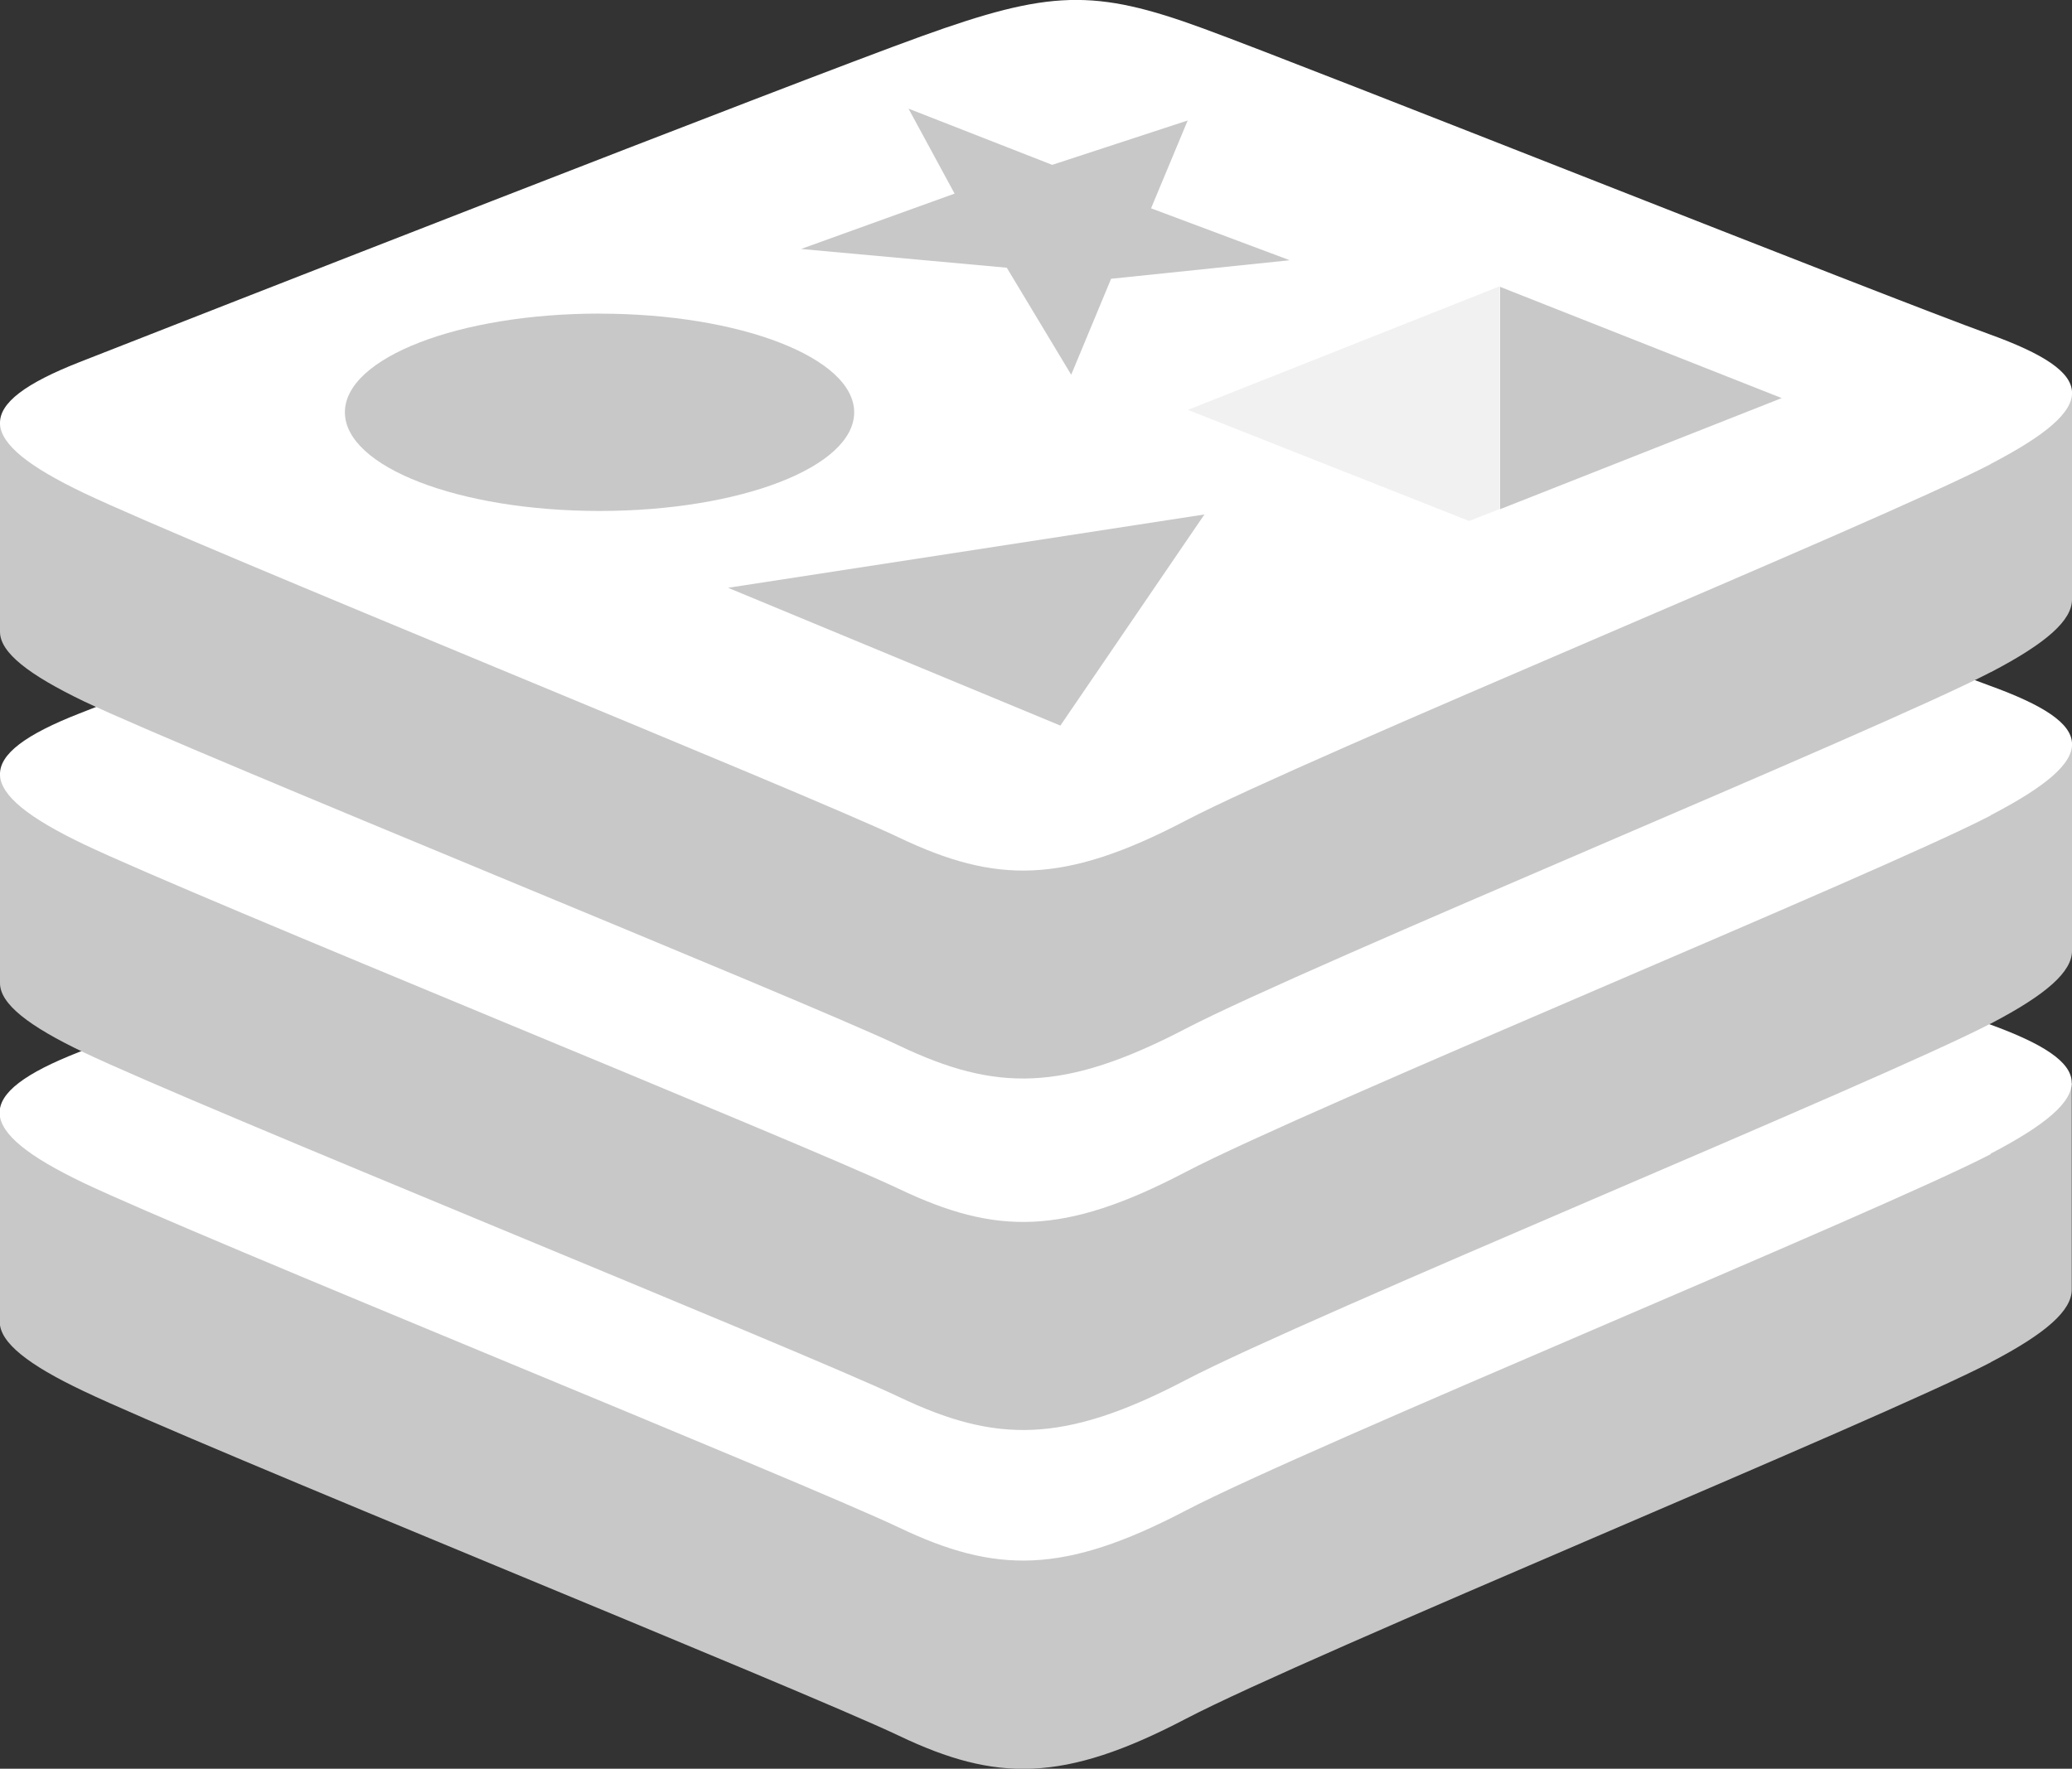
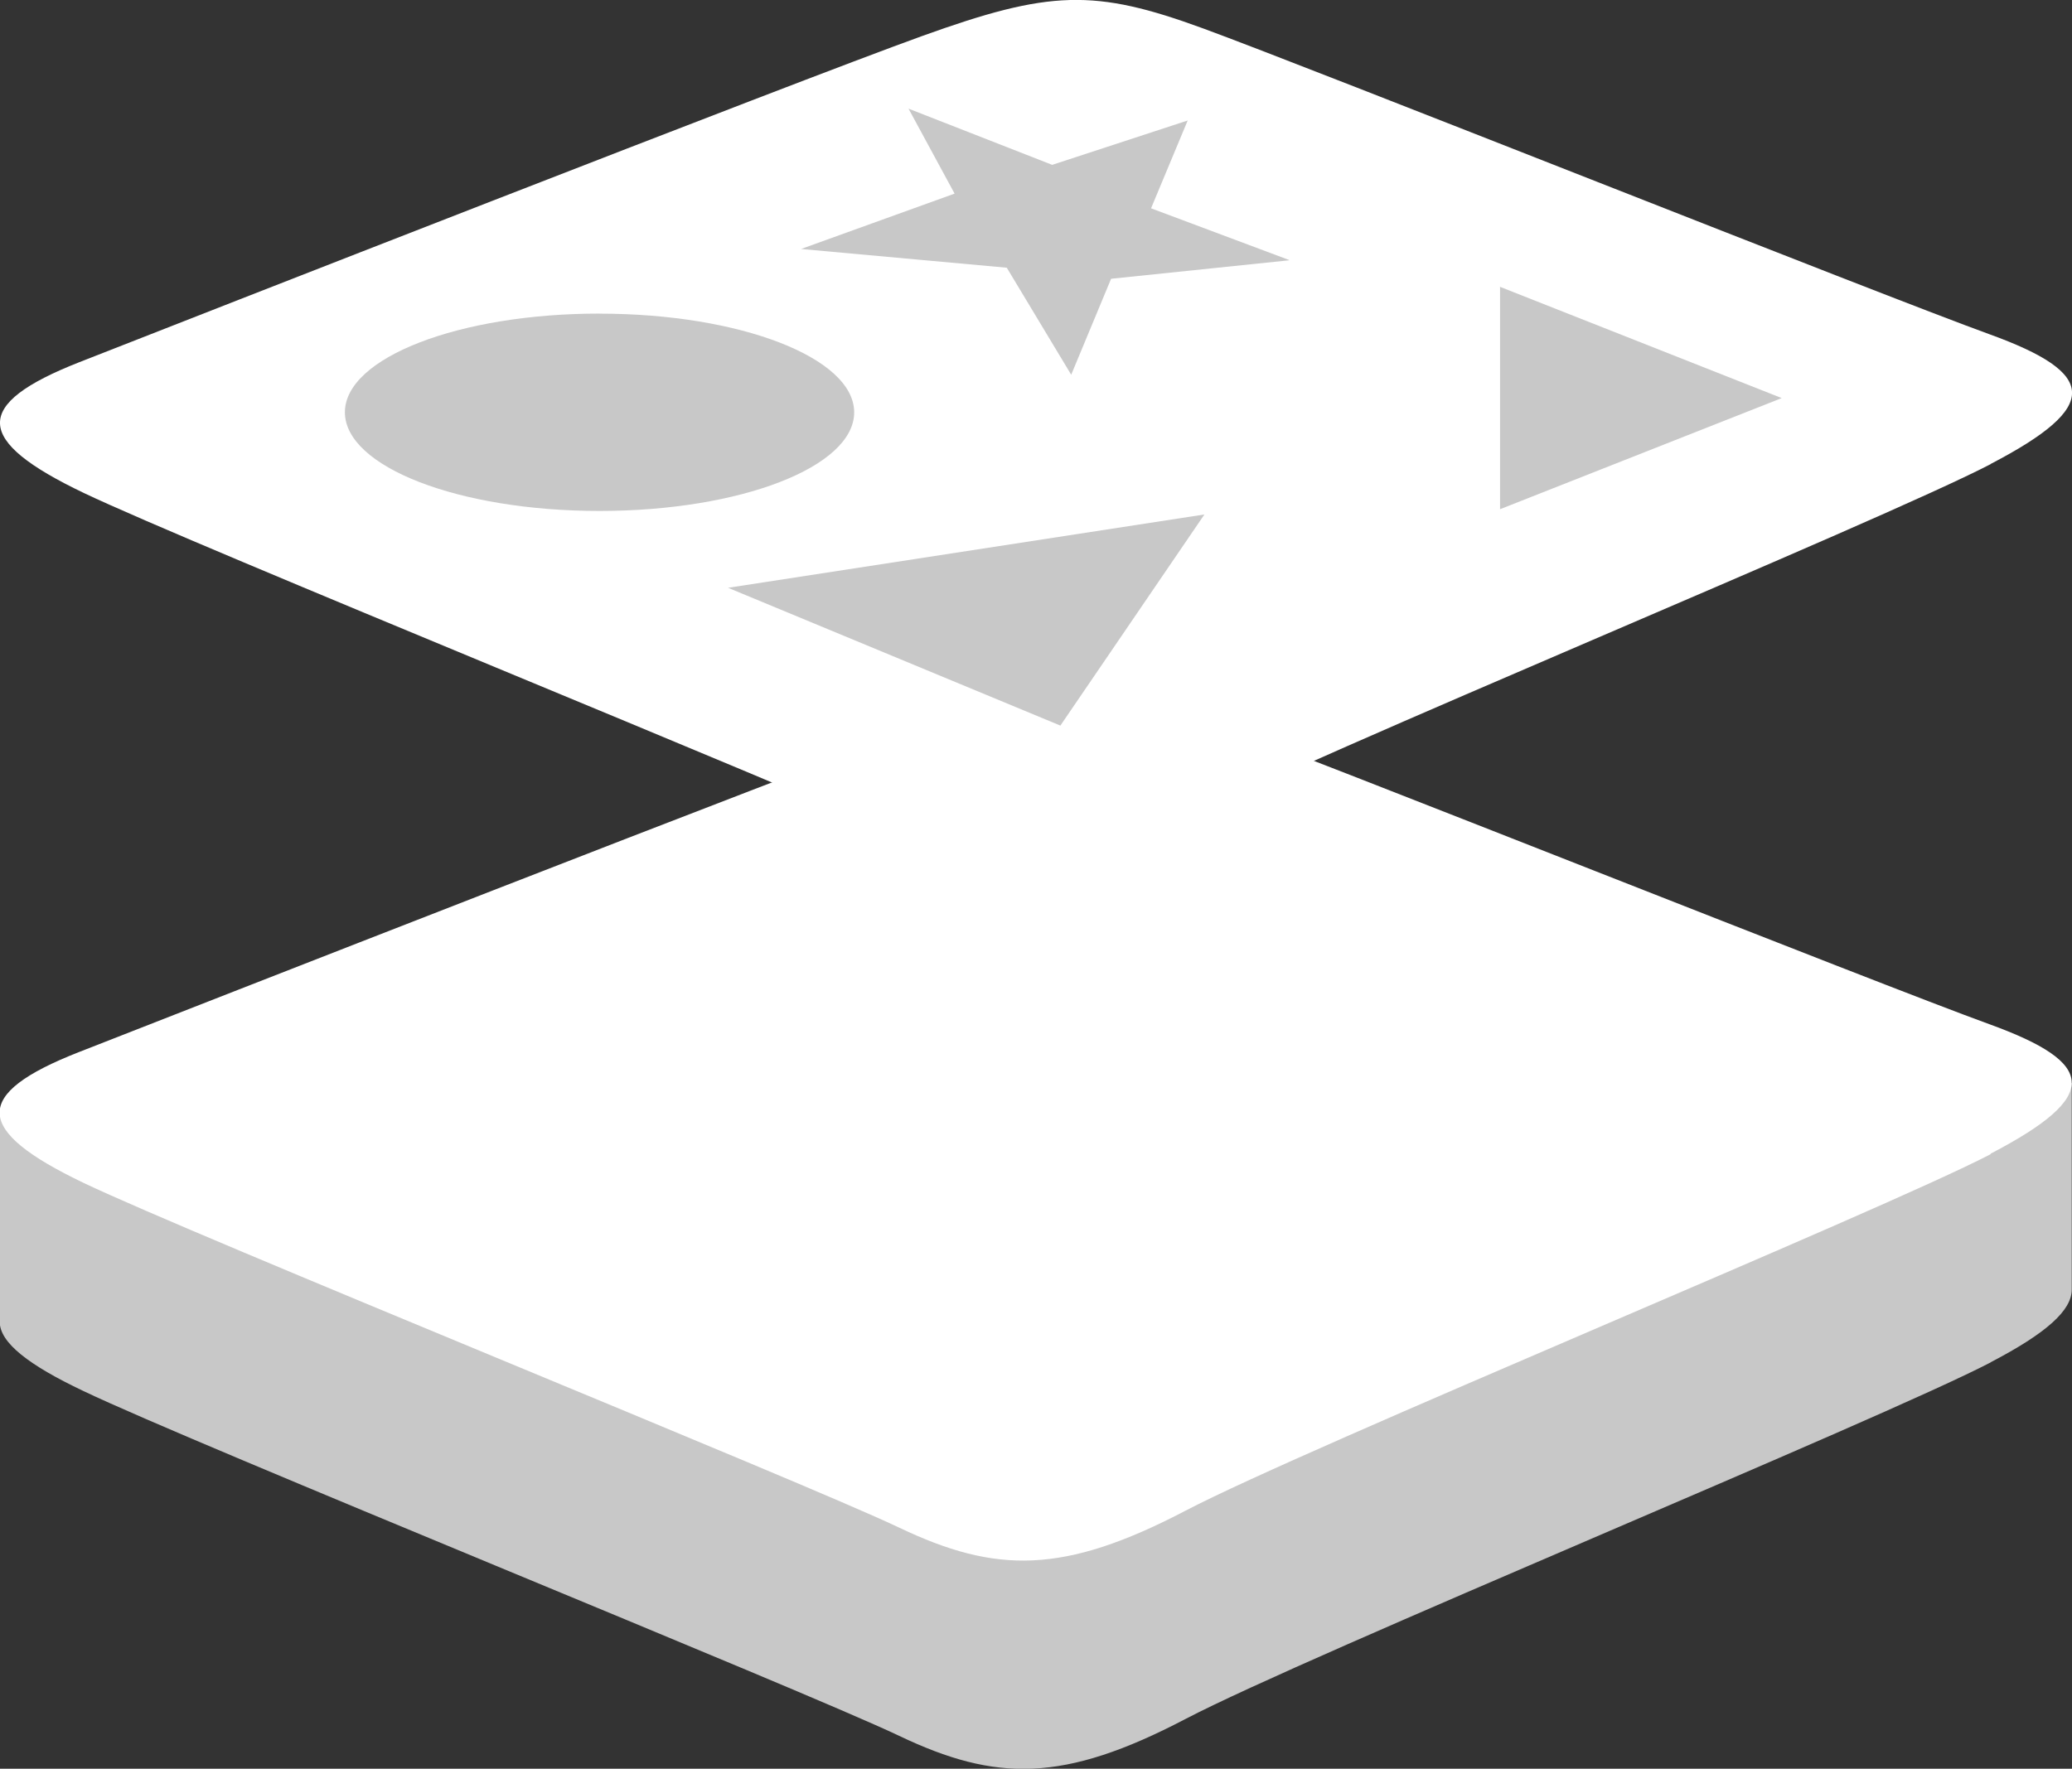
<svg xmlns="http://www.w3.org/2000/svg" id="Group_1304" data-name="Group 1304" width="31.84" height="27.187" viewBox="0 0 31.84 27.187">
  <rect x="0" y="0" width="31.84" height="27.187" fill="#333333" stroke="none" />
  <path id="Path_13406" data-name="Path 13406" d="M30.593,114.34c-1.7.886-10.5,4.5-12.375,5.482s-2.915.968-4.4.26-10.848-4.491-12.535-5.3c-.843-.4-1.287-.743-1.287-1.065V110.5s12.195-2.655,14.164-3.361,2.652-.732,4.327-.118,11.693,2.421,13.349,3.028c0,0,0,2.874,0,3.173,0,.318-.382.667-1.247,1.118" transform="translate(0 -93.4)" fill="#c8c8c8" />
  <path id="Path_13407" data-name="Path 13407" d="M30.592,93.005c-1.7.885-10.5,4.5-12.375,5.481s-2.915.968-4.4.26-10.847-4.492-12.535-5.3-1.723-1.362-.065-2.011,10.973-4.3,12.942-5.01,2.652-.732,4.327-.118,10.425,4.1,12.081,4.7,1.72,1.107.021,1.992" transform="translate(0 -75.265)" fill="#fff" />
-   <path id="Path_13408" data-name="Path 13408" d="M30.593,72.472c-1.7.886-10.5,4.5-12.375,5.482s-2.915.967-4.4.26-10.848-4.491-12.535-5.3C.443,72.513,0,72.173,0,71.851V68.633s12.195-2.655,14.164-3.361,2.652-.732,4.327-.118,11.693,2.421,13.349,3.028c0,0,0,2.874,0,3.173,0,.318-.382.667-1.247,1.118" transform="translate(0 -56.74)" fill="#c8c8c8" />
-   <path id="Path_13409" data-name="Path 13409" d="M30.592,51.137c-1.7.886-10.5,4.5-12.375,5.482s-2.915.967-4.4.26S2.974,52.387,1.287,51.58s-1.723-1.362-.065-2.011,10.973-4.3,12.942-5.01,2.652-.732,4.327-.118,10.425,4.1,12.081,4.7,1.72,1.107.021,1.992h0" transform="translate(0 -38.603)" fill="#fff" />
-   <path id="Path_13410" data-name="Path 13410" d="M30.593,29.052c-1.7.886-10.5,4.505-12.375,5.482s-2.915.967-4.4.26S2.974,30.3,1.287,29.5C.443,29.093,0,28.753,0,28.432V25.213s12.195-2.655,14.164-3.361,2.652-.732,4.327-.118,11.693,2.421,13.349,3.028c0,0,0,2.874,0,3.173,0,.318-.382.667-1.247,1.118" transform="translate(0 -18.721)" fill="#c8c8c8" />
  <path id="Path_13411" data-name="Path 13411" d="M30.592,7.716c-1.7.886-10.5,4.5-12.375,5.482s-2.915.967-4.4.26S2.974,8.966,1.287,8.16-.436,6.8,1.222,6.149s10.973-4.3,12.942-5.01,2.652-.732,4.327-.118,10.425,4.1,12.081,4.7,1.72,1.107.021,1.992" transform="translate(0 -0.583)" fill="#fff" />
  <path id="Path_13412" data-name="Path 13412" d="M106.474,16.374l-2.737.284-.613,1.475-.99-1.645L98.973,16.2l2.359-.851-.708-1.306,2.208.864,2.082-.682-.563,1.35,2.123.795" transform="translate(-86.663 -12.373)" fill="#c8c8c8" />
  <path id="Path_13413" data-name="Path 13413" d="M95.064,67.446l-5.109-2.119L97.275,64.2l-2.212,3.243" transform="translate(-78.767 -56.292)" fill="#c8c8c8" />
  <path id="Path_13414" data-name="Path 13414" d="M46.534,39.347c2.161,0,3.913.679,3.913,1.517S48.7,42.38,46.534,42.38s-3.913-.679-3.913-1.517,1.752-1.517,3.913-1.517" transform="translate(-37.321 -34.526)" fill="#c8c8c8" />
  <path id="Path_13415" data-name="Path 13415" d="M185.295,36l4.333,1.712L185.3,39.42l0-3.423" transform="translate(-162.249 -31.593)" fill="#c8c8c8" />
-   <path id="Path_13416" data-name="Path 13416" d="M146.755,37.894l4.793-1.9,0,3.423-.47.184-4.327-1.71" transform="translate(-128.503 -31.593)" fill="#f1f1f1" />
</svg>